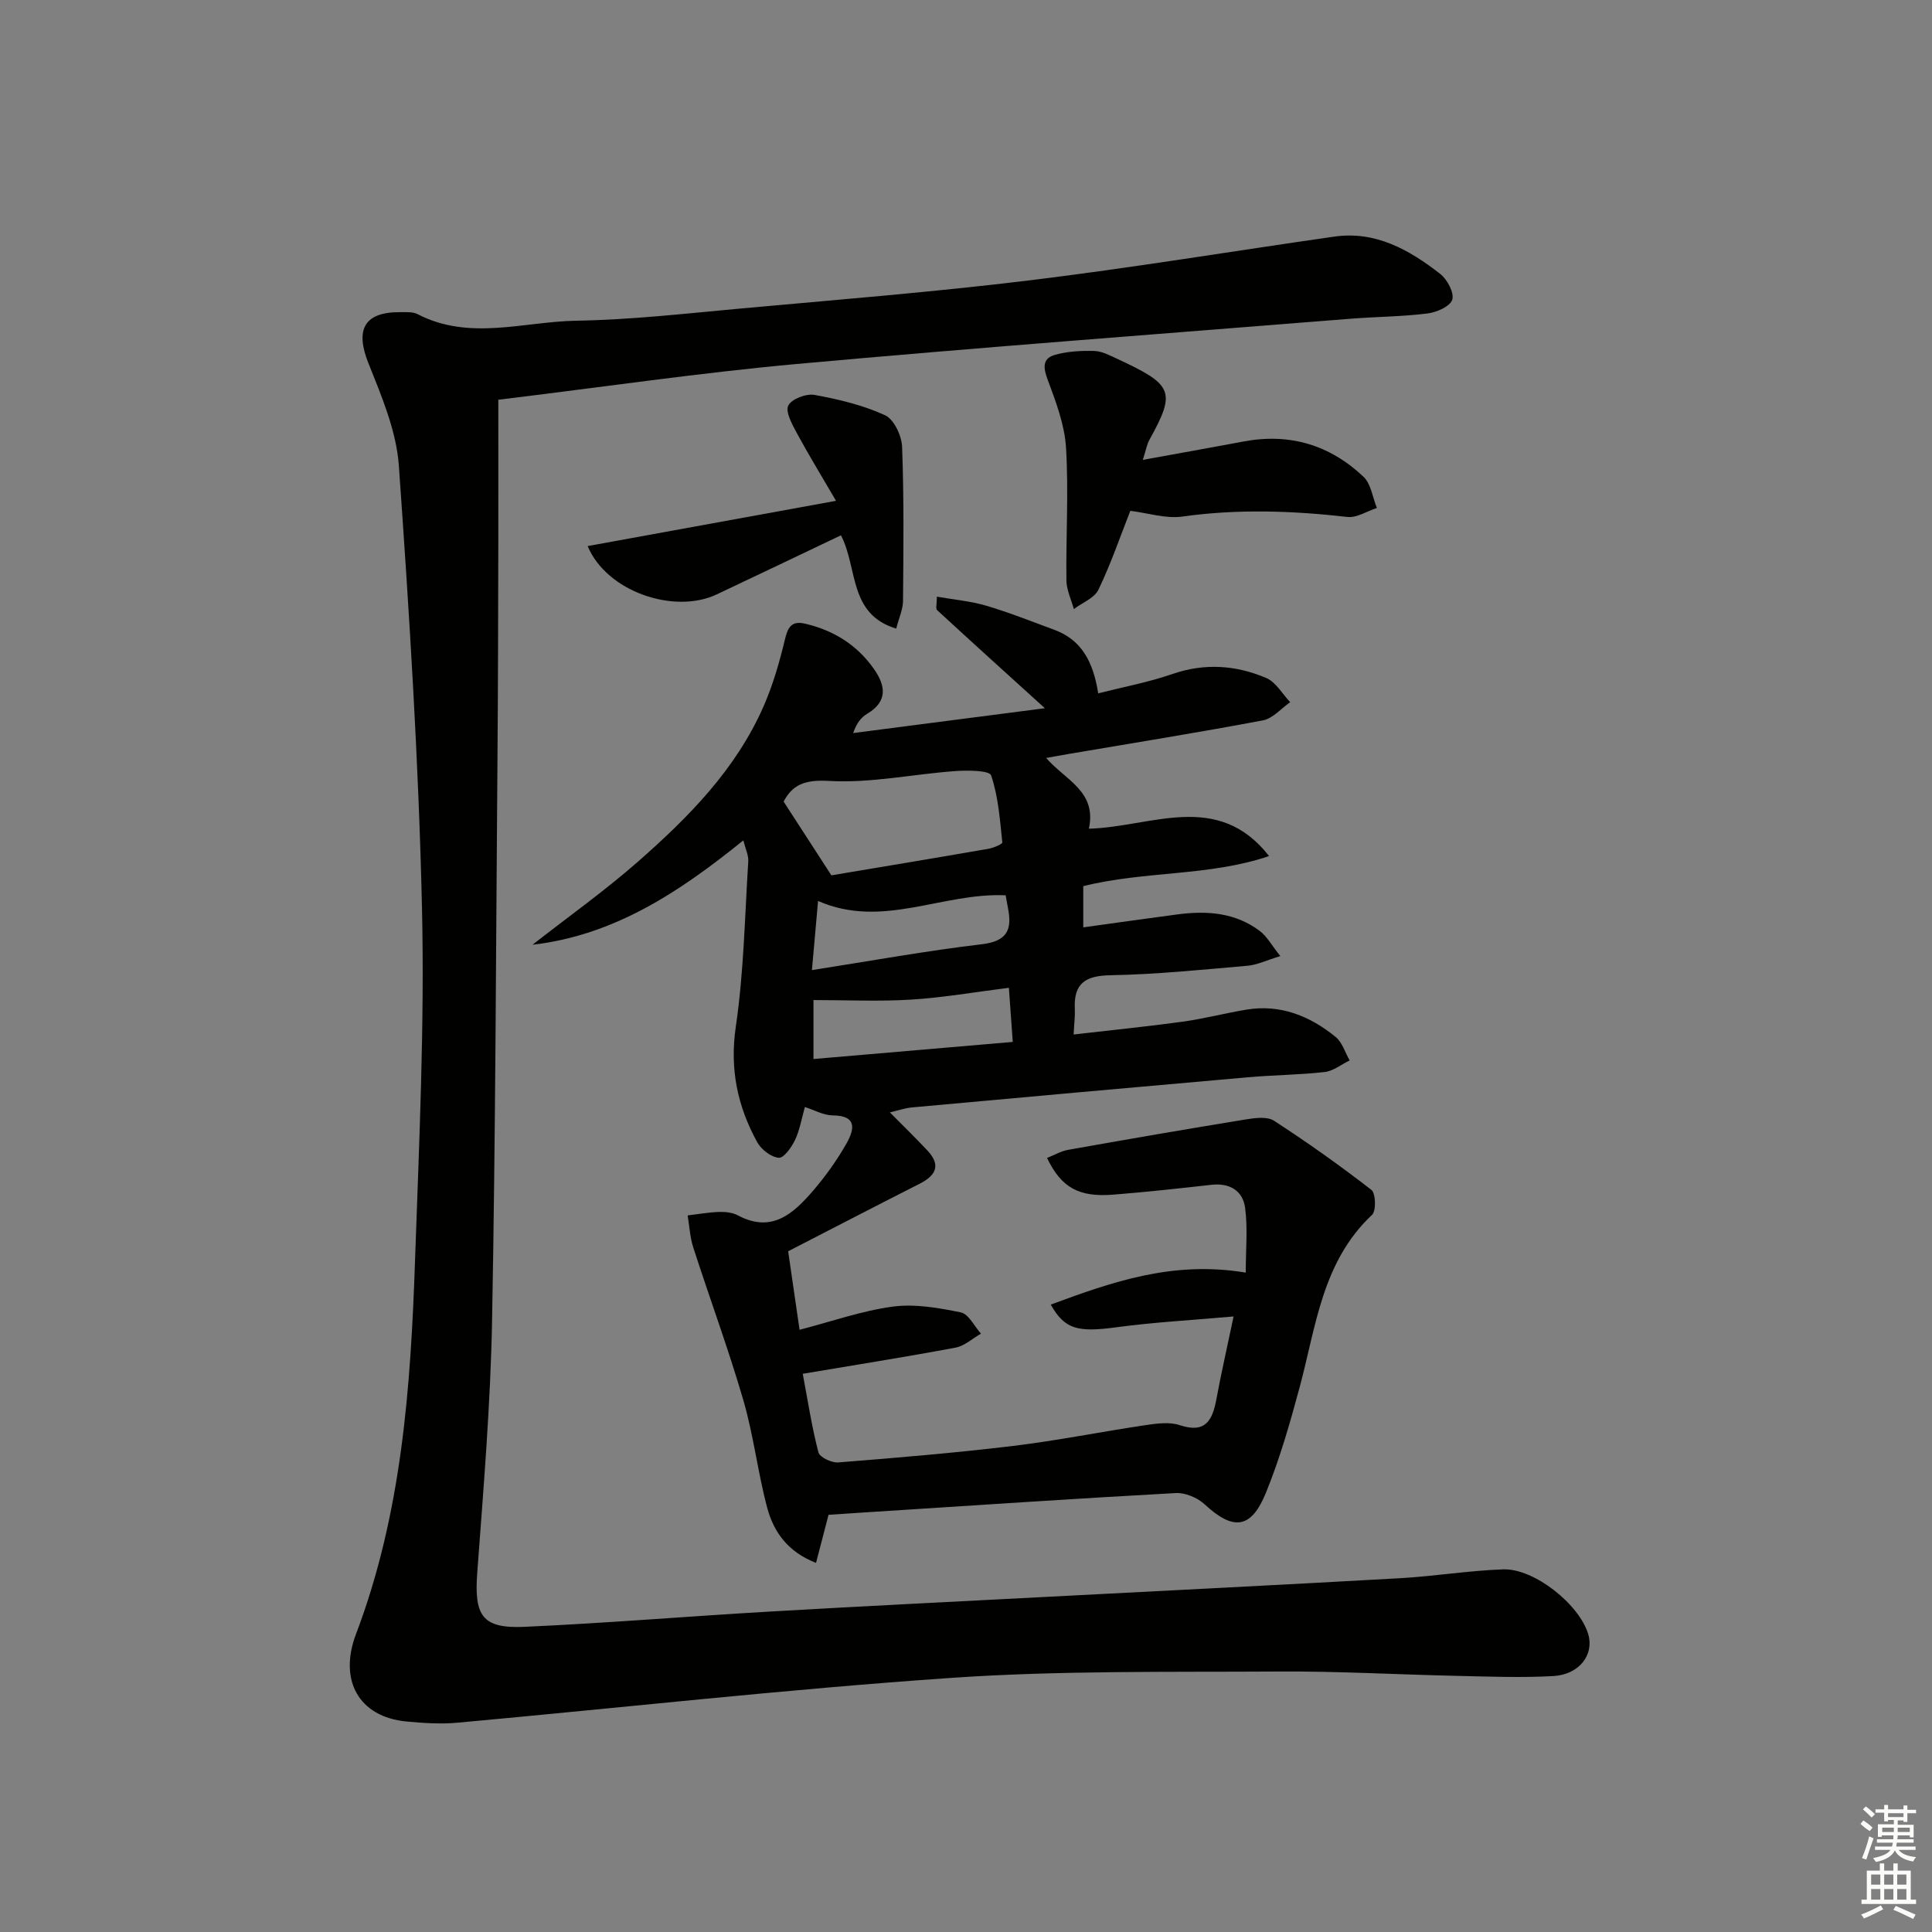
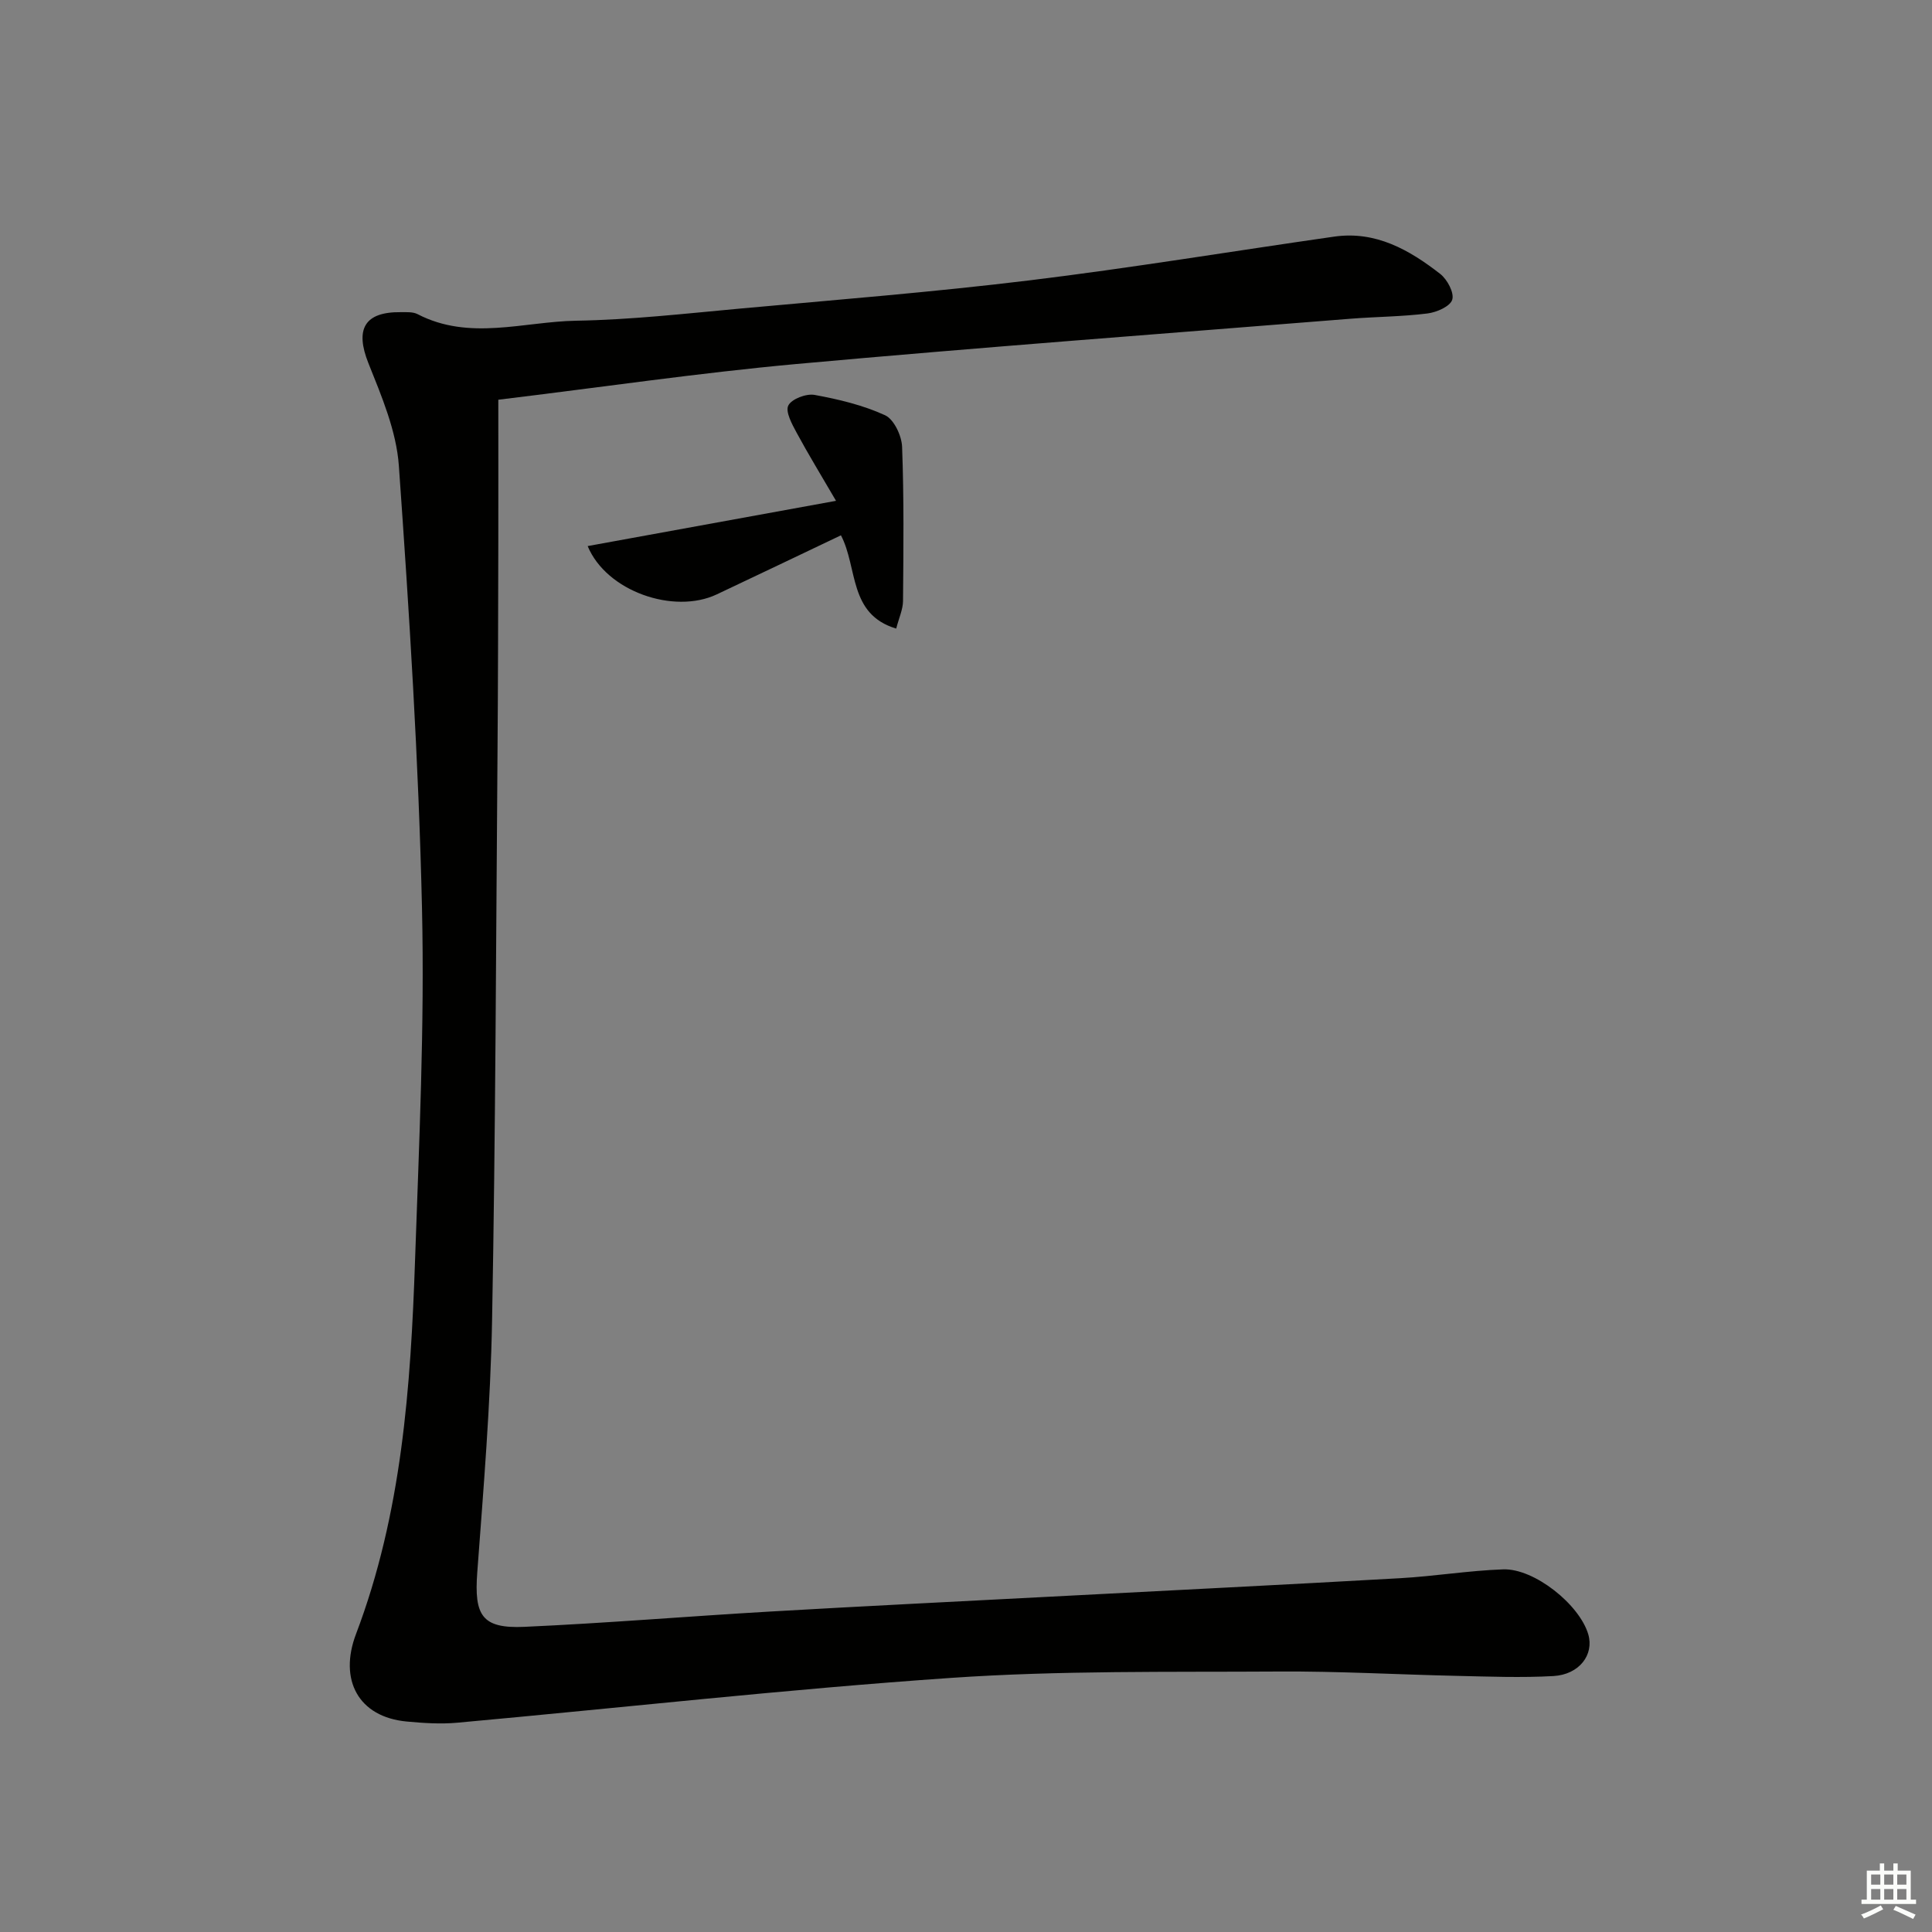
<svg xmlns="http://www.w3.org/2000/svg" enable-background="new 0 0 400 400" viewBox="0 0 400 400">
  <rect x="0" y="0" width="400" height="400" fill="#808080" stroke="none" />
  <g fill="#010100">
-     <path d="m166.64 229.2c-.68 2.41-1.06 4.76-2.03 6.81-.72 1.52-2.34 3.79-3.37 3.7-1.61-.15-3.63-1.71-4.46-3.22-4.09-7.43-5.73-15.15-4.44-23.92 1.66-11.3 1.86-22.81 2.58-34.24.08-1.23-.56-2.5-1.02-4.34-13.2 10.67-26.68 19.64-43.65 21.61 7.27-5.69 14.82-11.06 21.75-17.13 10.54-9.24 20.41-19.21 26.14-32.35 1.9-4.36 3.24-9.01 4.35-13.65.62-2.59 1.35-4.01 4.22-3.34 5.9 1.38 10.75 4.4 14.24 9.39 2.39 3.41 2.9 6.66-1.35 9.22-1.22.73-2.21 1.84-2.96 4.03 12.96-1.68 25.92-3.36 39.69-5.14-8.15-7.39-15.27-13.82-22.32-20.32-.32-.3-.04-1.24-.04-2.78 3.58.63 7.01.93 10.24 1.88 4.76 1.41 9.4 3.26 14.07 4.98 5.63 2.08 8.06 6.59 9.09 13.16 5.28-1.34 10.44-2.3 15.36-4 6.68-2.31 13.16-1.85 19.43.82 2 .85 3.33 3.29 4.96 5.01-1.87 1.3-3.59 3.37-5.63 3.76-13.35 2.52-26.78 4.67-40.18 6.95-1.44.24-2.87.51-4.71.84 3.95 4.58 10.53 6.89 8.84 14.64 12.86-.32 26.62-8 37.31 5.67-12.44 4.22-25.71 3.04-38.47 6.23v8.53c6.5-.9 12.98-1.82 19.48-2.68 6.08-.81 12-.41 17.09 3.45 1.47 1.12 2.43 2.93 4.23 5.18-2.85.86-4.8 1.82-6.81 2-9.44.82-18.89 1.79-28.35 1.96-5.22.09-7.65 1.7-7.39 6.98.07 1.44-.13 2.89-.25 5.29 7.85-.91 15.23-1.64 22.56-2.65 4.43-.61 8.78-1.76 13.19-2.49 7.06-1.18 13.15 1.3 18.49 5.64 1.38 1.12 1.96 3.22 2.91 4.87-1.72.83-3.38 2.2-5.18 2.4-5.28.6-10.62.62-15.92 1.09-23.18 2.03-46.35 4.13-69.52 6.24-1.44.13-2.85.63-4.57 1.03 2.75 2.78 5.33 5.28 7.79 7.91 2.87 3.07 1.69 5.19-1.68 6.89-9.02 4.57-17.99 9.23-27.17 13.95.78 5.39 1.54 10.61 2.36 16.26 6.65-1.72 12.89-3.94 19.3-4.8 4.58-.61 9.48.25 14.09 1.2 1.62.33 2.8 2.87 4.17 4.4-1.75.99-3.39 2.54-5.26 2.89-10.42 1.95-20.9 3.61-31.64 5.42 1.07 5.66 1.88 11.04 3.25 16.27.27 1.02 2.74 2.19 4.1 2.08 12.09-.96 24.18-1.97 36.22-3.42 9.22-1.11 18.34-2.96 27.53-4.32 2.28-.34 4.85-.67 6.95.02 5.3 1.77 6.77-.96 7.58-5.32.99-5.36 2.21-10.68 3.57-17.18-8.52.76-16.41 1.18-24.21 2.23-7.98 1.08-10.74.49-13.64-4.69 12.69-4.68 25.23-9.14 40.37-6.62 0-4.83.43-9.18-.13-13.4-.47-3.54-3.18-5.21-6.98-4.78-6.77.76-13.54 1.5-20.33 2.04-7.12.56-10.75-1.45-13.7-7.6 1.48-.58 2.88-1.42 4.38-1.68 12.25-2.18 24.52-4.3 36.8-6.3 1.91-.31 4.4-.64 5.82.28 6.91 4.49 13.64 9.26 20.15 14.31.91.71 1.02 4.34.14 5.17-10.37 9.73-11.6 23.13-15 35.72-1.98 7.35-4.09 14.73-6.95 21.77-3.09 7.61-6.79 7.93-12.73 2.43-1.48-1.37-4.01-2.43-5.98-2.32-20.91 1.15-41.8 2.56-62.7 3.9-2.98.19-5.97.39-9.17.6-.82 3.14-1.63 6.26-2.59 9.96-5.84-2.27-8.77-6.4-10.11-11.42-1.96-7.35-2.82-15.01-4.95-22.3-3.1-10.64-6.96-21.05-10.36-31.6-.68-2.11-.79-4.41-1.16-6.62 2.18-.26 4.35-.65 6.54-.72 1.29-.04 2.76.12 3.86.71 7.01 3.74 11.48-.36 15.55-5.08 2.59-3.01 4.95-6.31 6.91-9.76 1.58-2.78 2.43-5.83-2.85-5.86-1.9-.02-3.77-1.11-5.74-1.73zm5.49-47.97c9.96-1.67 21.23-3.54 32.48-5.49 1.06-.18 2.95-.98 2.91-1.33-.5-4.68-.82-9.48-2.32-13.87-.36-1.06-4.92-1.08-7.5-.89-8.72.63-17.48 2.54-26.1 2.03-5.11-.3-7.58.89-9.36 4.28 3.25 5.02 6.29 9.72 9.89 15.27zm36.75 23.28c-7.17.9-13.7 2.05-20.27 2.45-6.63.41-13.3.09-20.19.09v12.21c13.79-1.18 27.24-2.34 41.26-3.54-.27-3.82-.51-7.06-.8-11.21zm-.67-19.15c-13.2-.59-25.58 7.02-38.84 1.17-.43 4.81-.83 9.28-1.27 14.32 12.34-1.93 23.73-4 35.21-5.36 5.24-.62 6.27-3.05 5.38-7.47-.16-.8-.29-1.61-.48-2.66z" />
-     <path d="m103.17 82.76c0 9.81.02 19.73 0 29.66-.04 14.66-.05 29.33-.17 43.99-.31 38.98-.4 77.96-1.12 116.92-.32 17.43-1.78 34.85-3.07 52.25-.66 8.91.98 11.63 9.75 11.24 16.94-.76 33.85-2.18 50.78-3.16 19.26-1.12 38.53-2.06 57.8-3.07 24.24-1.27 48.49-2.47 72.73-3.84 7.12-.4 14.21-1.58 21.33-1.83 6.47-.23 15.85 7.31 17.64 13.47 1.22 4.19-1.85 8.31-7.23 8.62-6.64.37-13.31.11-19.97-.04-12.31-.27-24.63-.98-36.94-.9-22.61.14-45.28-.23-67.8 1.32-34.13 2.35-68.16 6.18-102.24 9.28-3.43.31-6.94.08-10.39-.24-10.12-.92-14.14-8.68-10.57-18.1 9.49-24.99 11.33-51.12 12.23-77.38.84-24.28 1.99-48.6 1.44-72.87-.69-30.57-2.63-61.13-4.79-91.65-.51-7.21-3.57-14.39-6.31-21.25-2.79-7-.85-10.64 6.73-10.55 1.16.01 2.49-.09 3.45.41 10.74 5.57 21.93 1.55 32.86 1.36 11.27-.19 22.54-1.47 33.78-2.5 20.02-1.83 40.08-3.42 60.03-5.85 21.09-2.57 42.07-6.05 63.11-9.06 8.6-1.23 15.56 2.74 21.95 7.72 1.46 1.14 2.94 3.91 2.49 5.34-.43 1.39-3.24 2.62-5.14 2.85-5.27.66-10.61.67-15.91 1.09-38.28 3.07-76.57 5.91-114.81 9.38-20.13 1.84-40.17 4.79-61.64 7.39z" />
-     <path d="m234.02 105.76c-2.11 5.36-4.03 11-6.6 16.33-.84 1.75-3.35 2.69-5.09 4.01-.54-1.98-1.52-3.95-1.54-5.94-.11-9.15.47-18.34-.08-27.46-.29-4.77-2.11-9.55-3.81-14.11-.95-2.54-1.07-4.4 1.55-5.13 2.57-.72 5.38-.87 8.07-.8 1.57.04 3.18.88 4.68 1.58 11.62 5.4 12.38 6.71 6.78 16.81-.54.98-.73 2.16-1.37 4.16 7.38-1.34 14.14-2.54 20.9-3.81 9.52-1.79 17.85.74 24.79 7.31 1.56 1.48 1.88 4.27 2.77 6.46-2.04.66-4.16 2.08-6.1 1.86-11.41-1.3-22.75-1.69-34.19-.08-3.45.48-7.11-.74-10.76-1.19z" />
+     <path d="m103.17 82.76c0 9.81.02 19.73 0 29.66-.04 14.66-.05 29.33-.17 43.99-.31 38.98-.4 77.96-1.12 116.92-.32 17.43-1.78 34.85-3.07 52.25-.66 8.91.98 11.63 9.75 11.24 16.94-.76 33.85-2.18 50.78-3.16 19.26-1.12 38.53-2.06 57.8-3.07 24.24-1.27 48.49-2.47 72.73-3.84 7.12-.4 14.21-1.58 21.33-1.83 6.47-.23 15.85 7.31 17.64 13.47 1.22 4.19-1.85 8.31-7.23 8.62-6.64.37-13.31.11-19.97-.04-12.31-.27-24.63-.98-36.94-.9-22.61.14-45.28-.23-67.8 1.32-34.13 2.35-68.16 6.18-102.24 9.28-3.43.31-6.94.08-10.39-.24-10.12-.92-14.14-8.68-10.57-18.1 9.49-24.99 11.33-51.12 12.23-77.38.84-24.28 1.99-48.6 1.44-72.87-.69-30.57-2.63-61.13-4.79-91.65-.51-7.21-3.57-14.39-6.31-21.25-2.79-7-.85-10.64 6.73-10.55 1.16.01 2.49-.09 3.45.41 10.74 5.57 21.93 1.55 32.86 1.36 11.27-.19 22.54-1.47 33.78-2.5 20.02-1.83 40.08-3.42 60.03-5.85 21.09-2.57 42.07-6.05 63.11-9.06 8.6-1.23 15.56 2.74 21.95 7.72 1.46 1.14 2.94 3.91 2.49 5.34-.43 1.39-3.24 2.62-5.14 2.85-5.27.66-10.61.67-15.91 1.09-38.28 3.07-76.57 5.91-114.81 9.38-20.13 1.84-40.17 4.79-61.64 7.39" />
    <path d="m174.11 110.83c-8.7 4.14-17.19 8.21-25.71 12.23-8.89 4.2-22.86-.63-26.73-10 16.76-3.05 33.34-6.08 51.42-9.37-3.03-5.2-5.72-9.59-8.16-14.11-.95-1.76-2.36-4.34-1.72-5.62.68-1.36 3.71-2.51 5.43-2.2 4.98.91 10.04 2.12 14.6 4.21 1.84.84 3.45 4.25 3.53 6.55.4 10.63.28 21.28.19 31.92-.02 1.75-.84 3.49-1.41 5.7-9.91-2.96-7.92-12.58-11.44-19.31z" />
  </g>
-   <path d="m385.2 377.6.6-.7c.6.4 1.3.9 1.9 1.5l-.6.7c-.8-.5-1.4-1-1.9-1.5zm.3 7.1c.6-1.4 1.1-2.9 1.5-4.5.3.1.6.3.9.4-.5 1.4-1 2.9-1.5 4.4zm.2-10.1.6-.6c.7.5 1.3 1.1 1.9 1.6l-.7.7c-.6-.6-1.2-1.2-1.8-1.7zm8.4-.8h.8v.9h1.8v.7h-1.8v1.8h-.8v-.3h-1.2v.9h3.3v2.6h-.8v-.4h-2.5c0 .3 0 .6-.1.8h3.4v.7h-3.5c0 .3-.1.6-.1.8h4v.7h-3.5c.7.9 1.9 1.3 3.6 1.5-.2.2-.4.5-.6.9-1.9-.3-3.2-1.1-3.8-2.3-.5 1.1-1.8 2-3.9 2.4-.2-.3-.4-.5-.6-.8 1.9-.4 3.1-.9 3.6-1.7h-3.2v-.7h3.5c.1-.2.1-.5.2-.8h-3.3v-.7h3.4c0-.2 0-.5 0-.8h-2.4v.3h-.8v-2.6h3.3v-.9h-1.2v.3h-.8v-1.8h-1.8v-.7h1.8v-.9h.8v.9h3.2zm-4.4 5.5h2.4c0-.3 0-.6 0-.9h-2.4zm1.2-3.1h3.2v-.8h-3.2zm4.4 2.2h-2.4v.9h2.5v-.9z" fill="#fbfcfa" />
  <path d="m389.2 385.8h.9v1.5h1.9v-1.5h.9v1.5h2.7v6h1.1v.9h-11.3v-.9h1.1v-6h2.7zm.2 8.7.5.8c-1.2.6-2.5 1.3-4 1.9-.2-.3-.3-.6-.6-.8 1.6-.6 3-1.3 4.1-1.9zm-2-4.3h1.9v-2.1h-1.9zm0 3.1h1.9v-2.2h-1.9zm2.7-3.1h1.9v-2.1h-1.9zm0 3.1h1.9v-2.2h-1.9zm2.4 1.3c1.4.6 2.7 1.2 4.1 1.8l-.5.9c-1.5-.7-2.8-1.4-4.1-1.9zm2.2-6.5h-1.9v2.1h1.9zm-1.9 5.2h1.9v-2.2h-1.9z" fill="#fbfcfa" />
</svg>